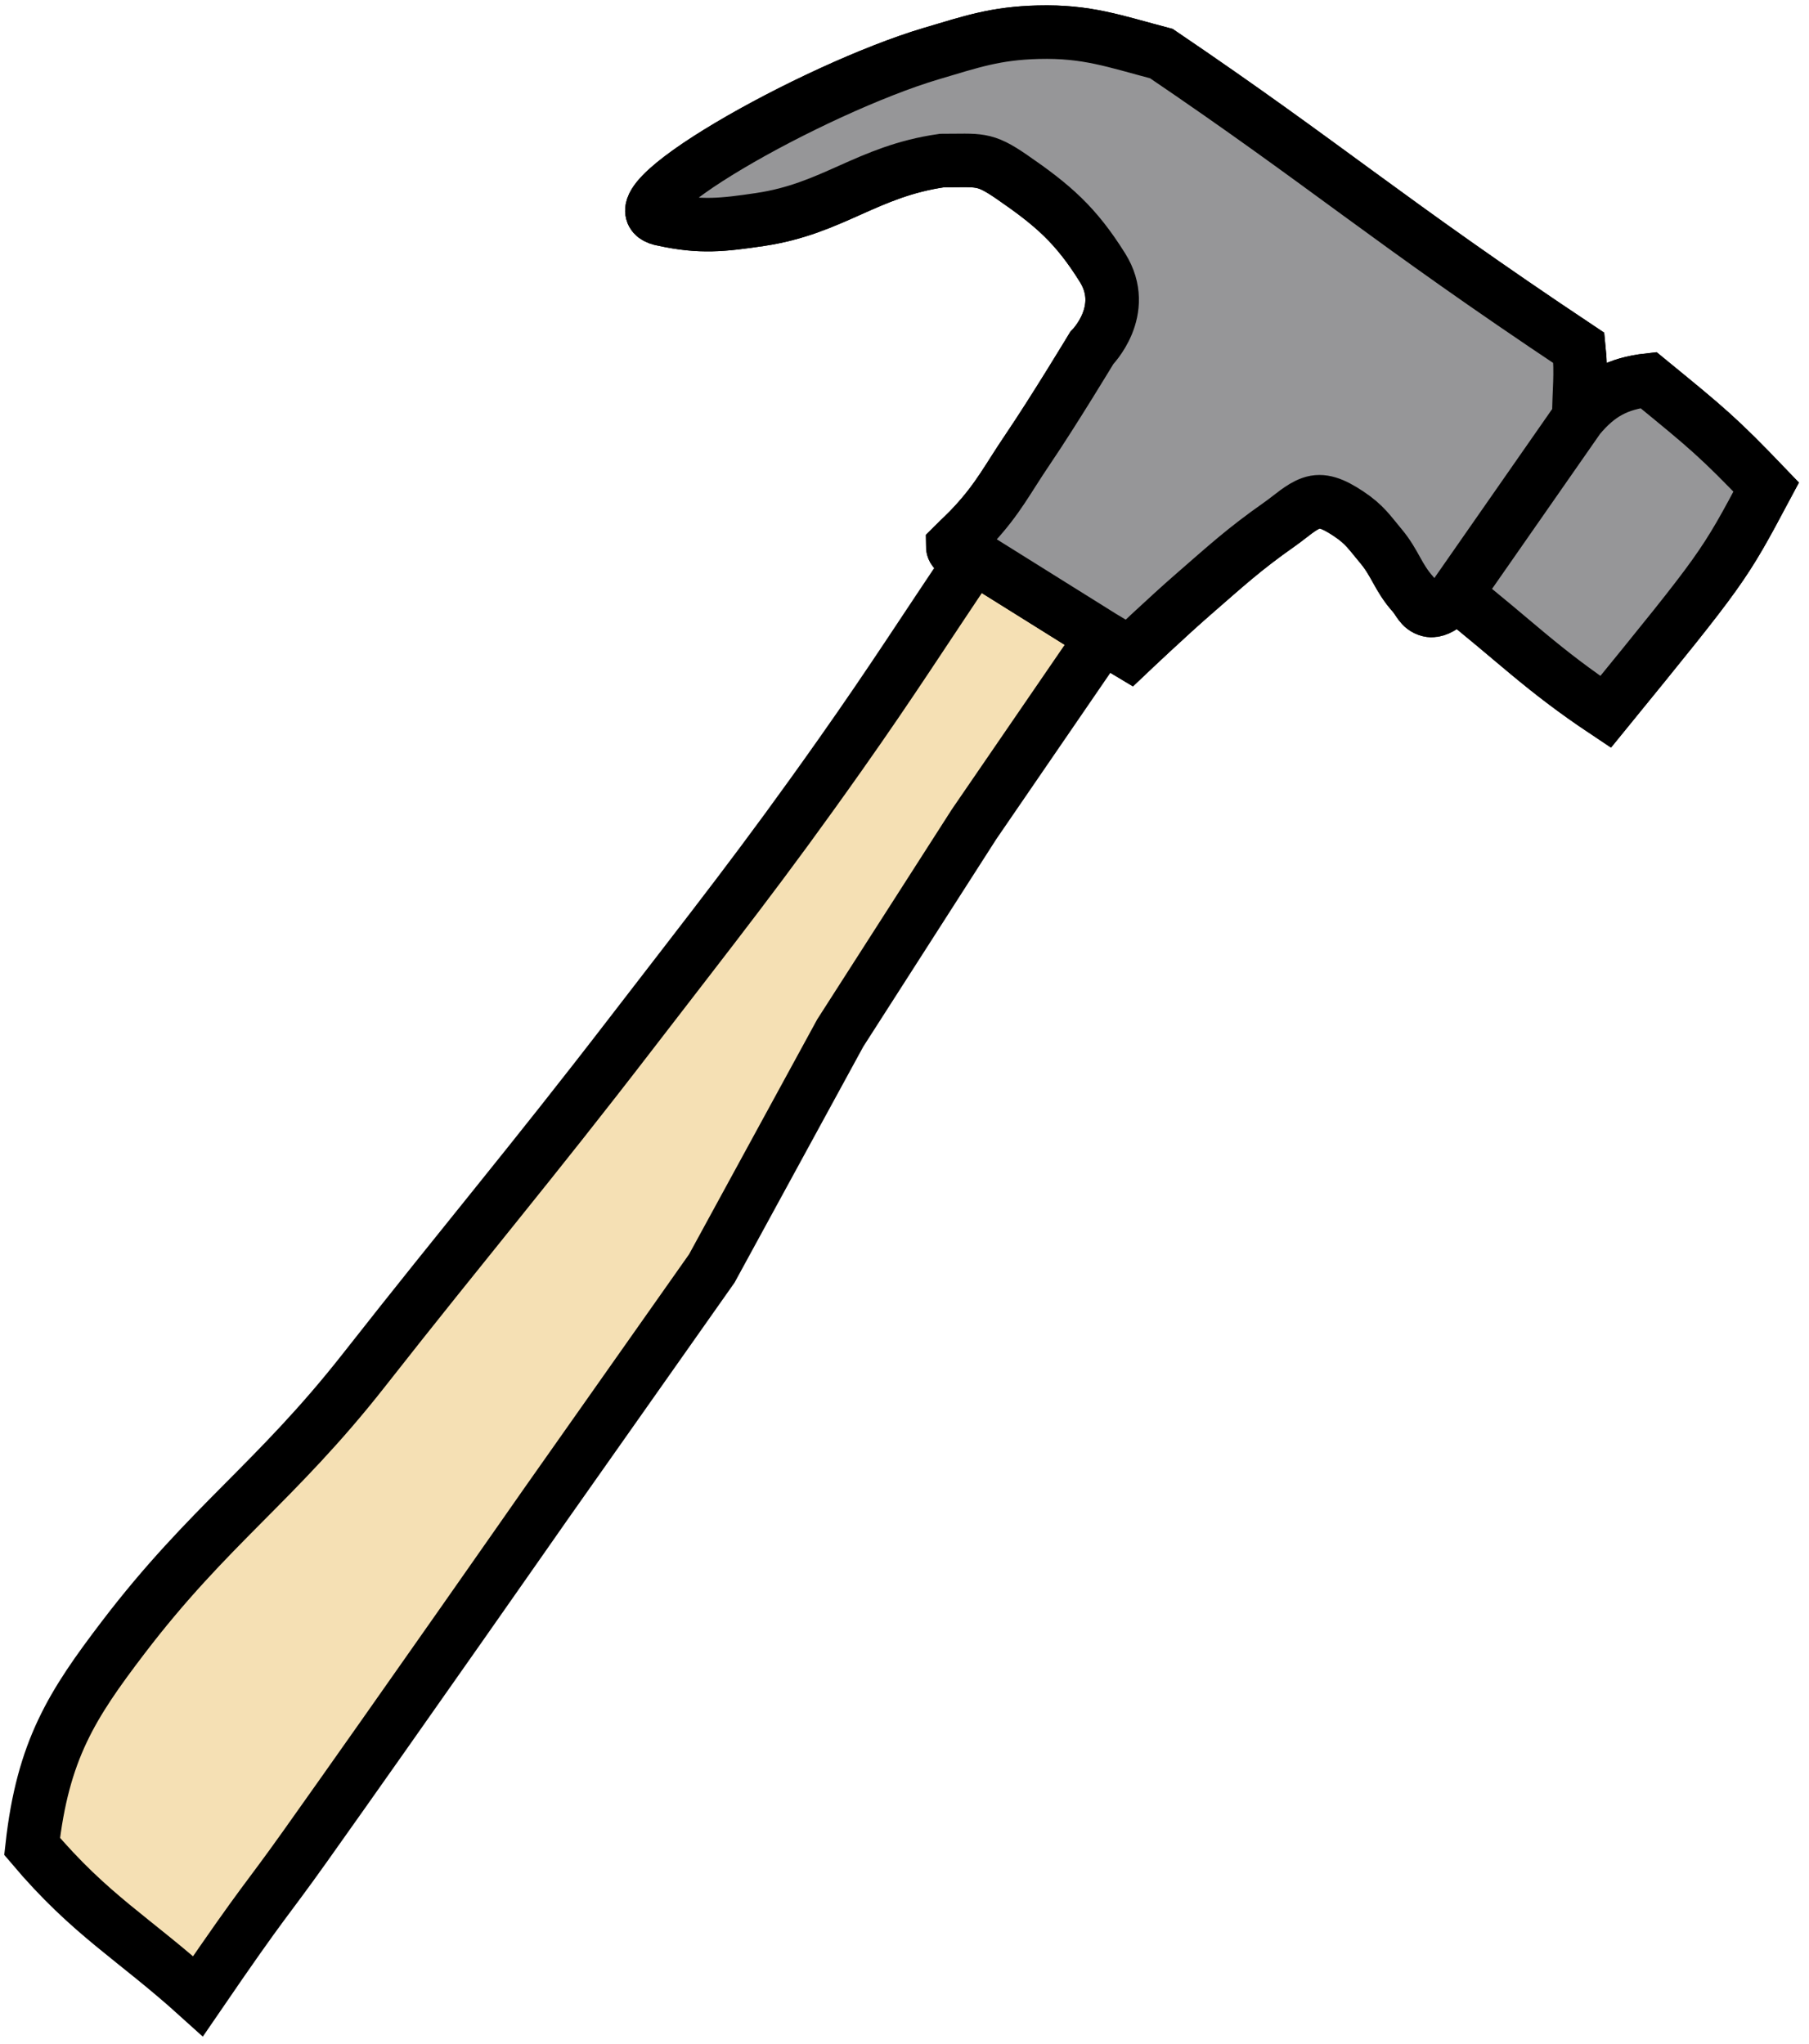
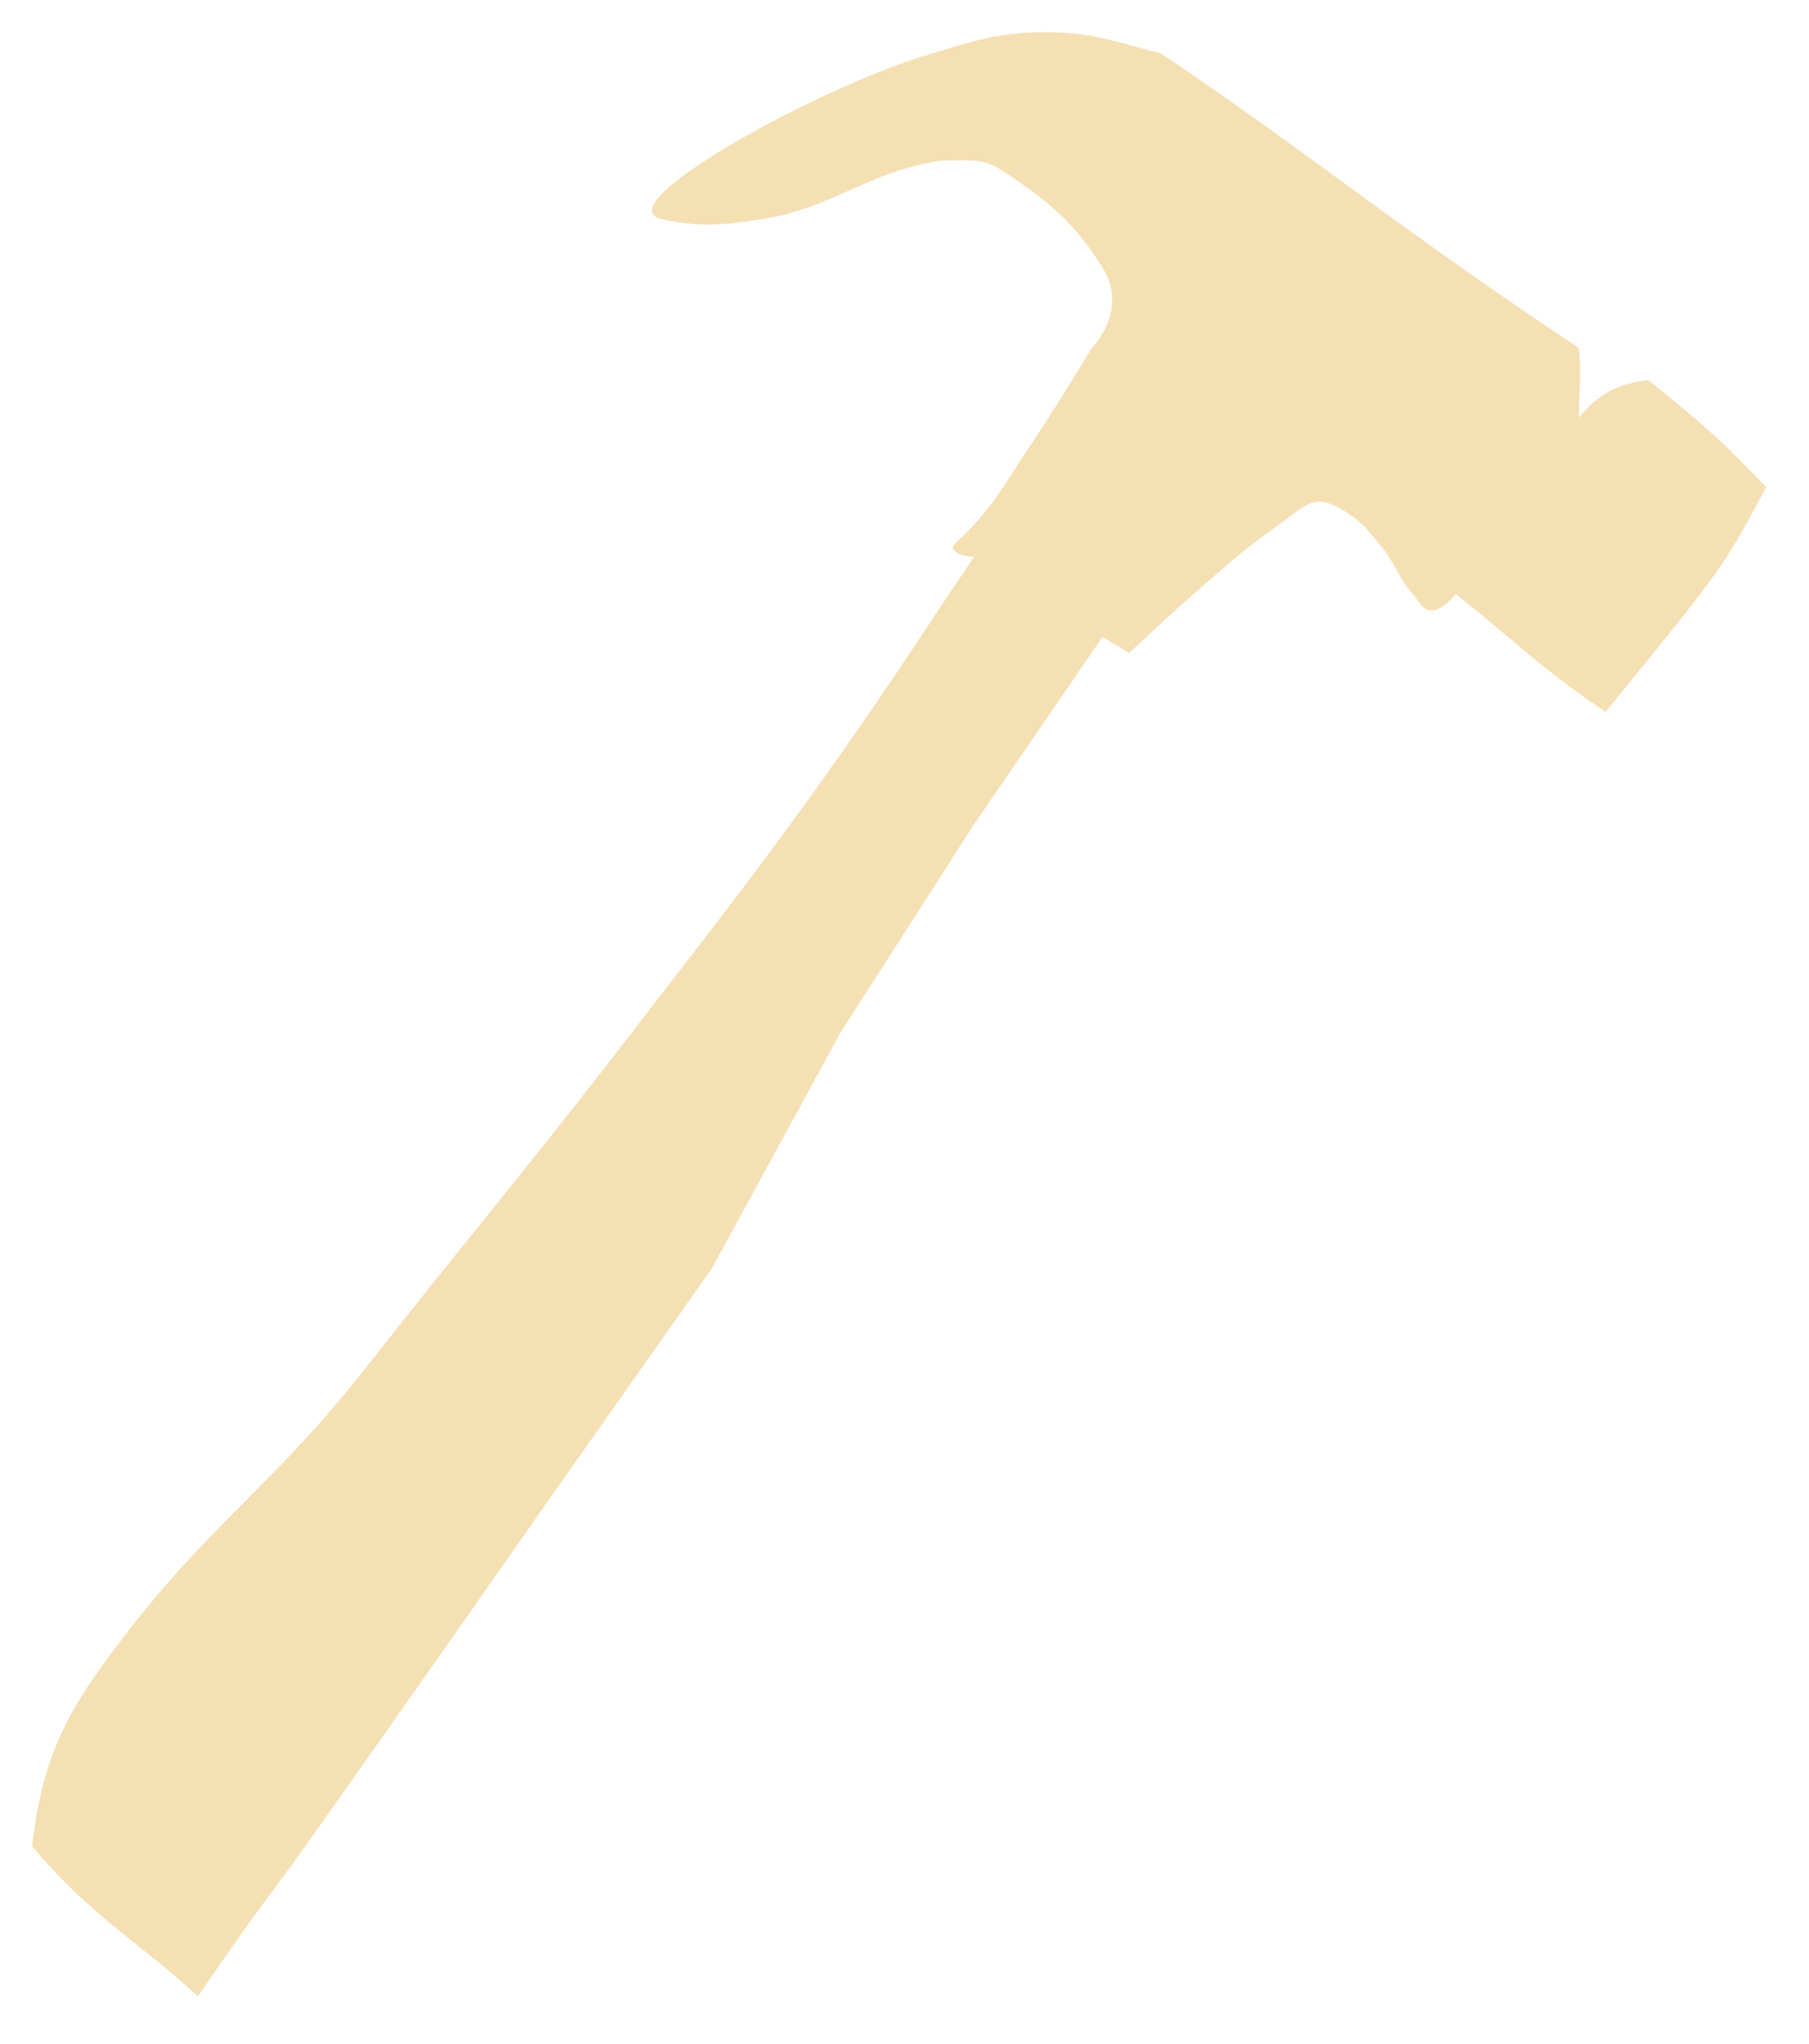
<svg xmlns="http://www.w3.org/2000/svg" width="169" height="191" viewBox="0 0 169 191" fill="none">
  <path d="M3 172.509C4 163.509 6.73 159.261 11.5 153C19.5 142.5 25.752 138.516 34 128.009C43.698 115.656 49.424 108.957 59 96.509C66.739 86.45 71.185 80.881 78.5 70.509C83.526 63.384 86.118 59.234 91 52.009C91 52.009 89 52.009 89 51.009C90 50.009 90.251 49.822 91 49.009C93.277 46.539 94.115 44.79 96 42.009C98.462 38.377 102 32.509 102 32.509C102 32.509 105.5 29.009 103 25.009C100.5 21.009 98.375 19.174 94.5 16.509C91.906 14.726 91.5 15 88 15C81 16 77.826 19.5 71 20.509C67.523 21.024 65.434 21.258 62 20.509C56 19.509 75.988 8.28 87 5.009C90.818 3.875 93.019 3.11 97 3.009C101.557 2.895 104.092 3.848 108.5 5.009C124 15.509 129.5 20.509 147.5 32.509C147.761 35.034 147.5 36.471 147.5 39.009C149.346 36.794 151.135 35.831 154 35.509L154.234 35.701C159.529 40.033 160.565 40.88 165 45.509C161 53.009 161 53.009 150 66.509C144 62.509 141.467 59.805 136 55.509C136 55.509 134.605 57.285 133.5 57.009C132.696 56.809 132.552 56.127 132 55.509C130.592 53.935 130.358 52.627 129 51.009C127.934 49.741 127.5 49.009 126 48.009C124.5 47.009 123.5 46.659 122.5 47.009C121.5 47.36 120.652 48.2 119.5 49.009C116.206 51.324 114.538 52.868 111.5 55.509C109.101 57.595 105.5 61.009 105.5 61.009L103 59.509L91 77.009L78.5 96.509L66.5 118.509L51 140.509C51 140.509 37.351 160.058 28.5 172.509C24.607 177.986 25 177.009 18.5 186.509C12.447 181.042 8.5 179.009 3 172.509Z" fill="#F5E0B4" />
-   <path d="M91 52.009C86.118 59.234 83.526 63.384 78.5 70.509C71.185 80.881 66.739 86.45 59 96.509C49.424 108.957 43.698 115.656 34 128.009C25.752 138.516 19.5 142.5 11.5 153C6.73 159.261 4 163.509 3 172.509C8.5 179.009 12.447 181.042 18.5 186.509C25 177.009 24.607 177.986 28.5 172.509C37.351 160.058 51 140.509 51 140.509L66.5 118.509L78.5 96.509L91 77.009C91 77.009 98.314 66.344 103 59.509M91 52.009C95.686 54.938 98.314 56.581 103 59.509M91 52.009C91 52.009 89 52.009 89 51.009C90 50.009 90.251 49.822 91 49.009C93.277 46.539 94.115 44.79 96 42.009C98.462 38.377 102 32.509 102 32.509C102 32.509 105.5 29.009 103 25.009C100.5 21.009 98.375 19.174 94.5 16.509C91.906 14.726 91.5 15 88 15C81 16 77.826 19.5 71 20.509C67.523 21.024 65.434 21.258 62 20.509C56 19.509 75.988 8.28 87 5.009C90.818 3.875 93.019 3.11 97 3.009C101.557 2.895 104.092 3.848 108.5 5.009C124 15.509 129.5 20.509 147.5 32.509C147.761 35.034 147.5 36.471 147.5 39.009M103 59.509L105.5 61.009C105.5 61.009 109.101 57.595 111.5 55.509C114.538 52.868 116.206 51.324 119.5 49.009C120.652 48.2 121.5 47.36 122.5 47.009C123.5 46.659 124.5 47.009 126 48.009C127.5 49.009 127.934 49.741 129 51.009C130.358 52.627 130.592 53.935 132 55.509C132.552 56.127 132.696 56.809 133.5 57.009C134.605 57.285 136 55.509 136 55.509M136 55.509C140.491 49.066 143.009 45.453 147.5 39.009M136 55.509C141.467 59.805 144 62.509 150 66.509C161 53.009 161 53.009 165 45.509C160.5 40.813 159.5 40.009 154 35.509C151.135 35.831 149.346 36.794 147.5 39.009" stroke="black" stroke-width="5" />
-   <path d="M103 59.509L91 52.009C91 52.009 89 52.009 89 51.009C90 50.009 90.251 49.822 91 49.009C93.277 46.539 94.115 44.79 96 42.009C98.462 38.377 102 32.509 102 32.509C102 32.509 105.5 29.009 103 25.009C100.5 21.009 98.375 19.174 94.5 16.509C91.906 14.726 91.5 15 88 15C81 16 77.826 19.5 71 20.509C67.523 21.024 65.434 21.258 62 20.509C56 19.509 75.988 8.28 87 5.009C90.818 3.875 93.019 3.11 97 3.009C101.557 2.895 104.092 3.848 108.5 5.009C124 15.509 129.5 20.509 147.5 32.509C147.761 35.034 147.5 36.471 147.5 39.009C149.346 36.794 151.135 35.831 154 35.509L154.234 35.701C159.529 40.033 160.565 40.88 165 45.509C161 53.009 161 53.009 150 66.509C144 62.509 141.467 59.805 136 55.509C136 55.509 134.605 57.285 133.5 57.009C132.696 56.809 132.552 56.127 132 55.509C130.592 53.935 130.358 52.627 129 51.009C127.934 49.741 127.5 49.009 126 48.009C124.5 47.009 123.5 46.659 122.5 47.009C121.5 47.36 120.652 48.2 119.5 49.009C116.206 51.324 114.538 52.868 111.5 55.509C109.101 57.595 105.5 61.009 105.5 61.009L103 59.509Z" fill="#969698" />
-   <path d="M136 55.509L147.5 39.009M136 55.509C141.467 59.805 144 62.509 150 66.509C161 53.009 161 53.009 165 45.509C160.565 40.88 159.529 40.033 154.234 35.701L154 35.509C151.135 35.831 149.346 36.794 147.5 39.009M136 55.509C136 55.509 134.605 57.285 133.5 57.009C132.696 56.809 132.552 56.127 132 55.509C130.592 53.935 130.358 52.627 129 51.009C127.934 49.741 127.5 49.009 126 48.009C124.5 47.009 123.5 46.659 122.5 47.009C121.5 47.36 120.652 48.2 119.5 49.009C116.206 51.324 114.538 52.868 111.5 55.509C109.101 57.595 105.5 61.009 105.5 61.009L103 59.509L91 52.009C91 52.009 89 52.009 89 51.009C90 50.009 90.251 49.822 91 49.009C93.277 46.539 94.115 44.79 96 42.009C98.462 38.377 102 32.509 102 32.509C102 32.509 105.5 29.009 103 25.009C100.5 21.009 98.375 19.174 94.5 16.509C91.906 14.726 91.5 15 88 15C81 16 77.826 19.5 71 20.509C67.523 21.024 65.434 21.258 62 20.509C56 19.509 75.988 8.28 87 5.009C90.818 3.875 93.019 3.11 97 3.009C101.557 2.895 104.092 3.848 108.5 5.009C124 15.509 129.5 20.509 147.5 32.509C147.761 35.034 147.5 36.471 147.5 39.009" stroke="black" stroke-width="5" />
</svg>